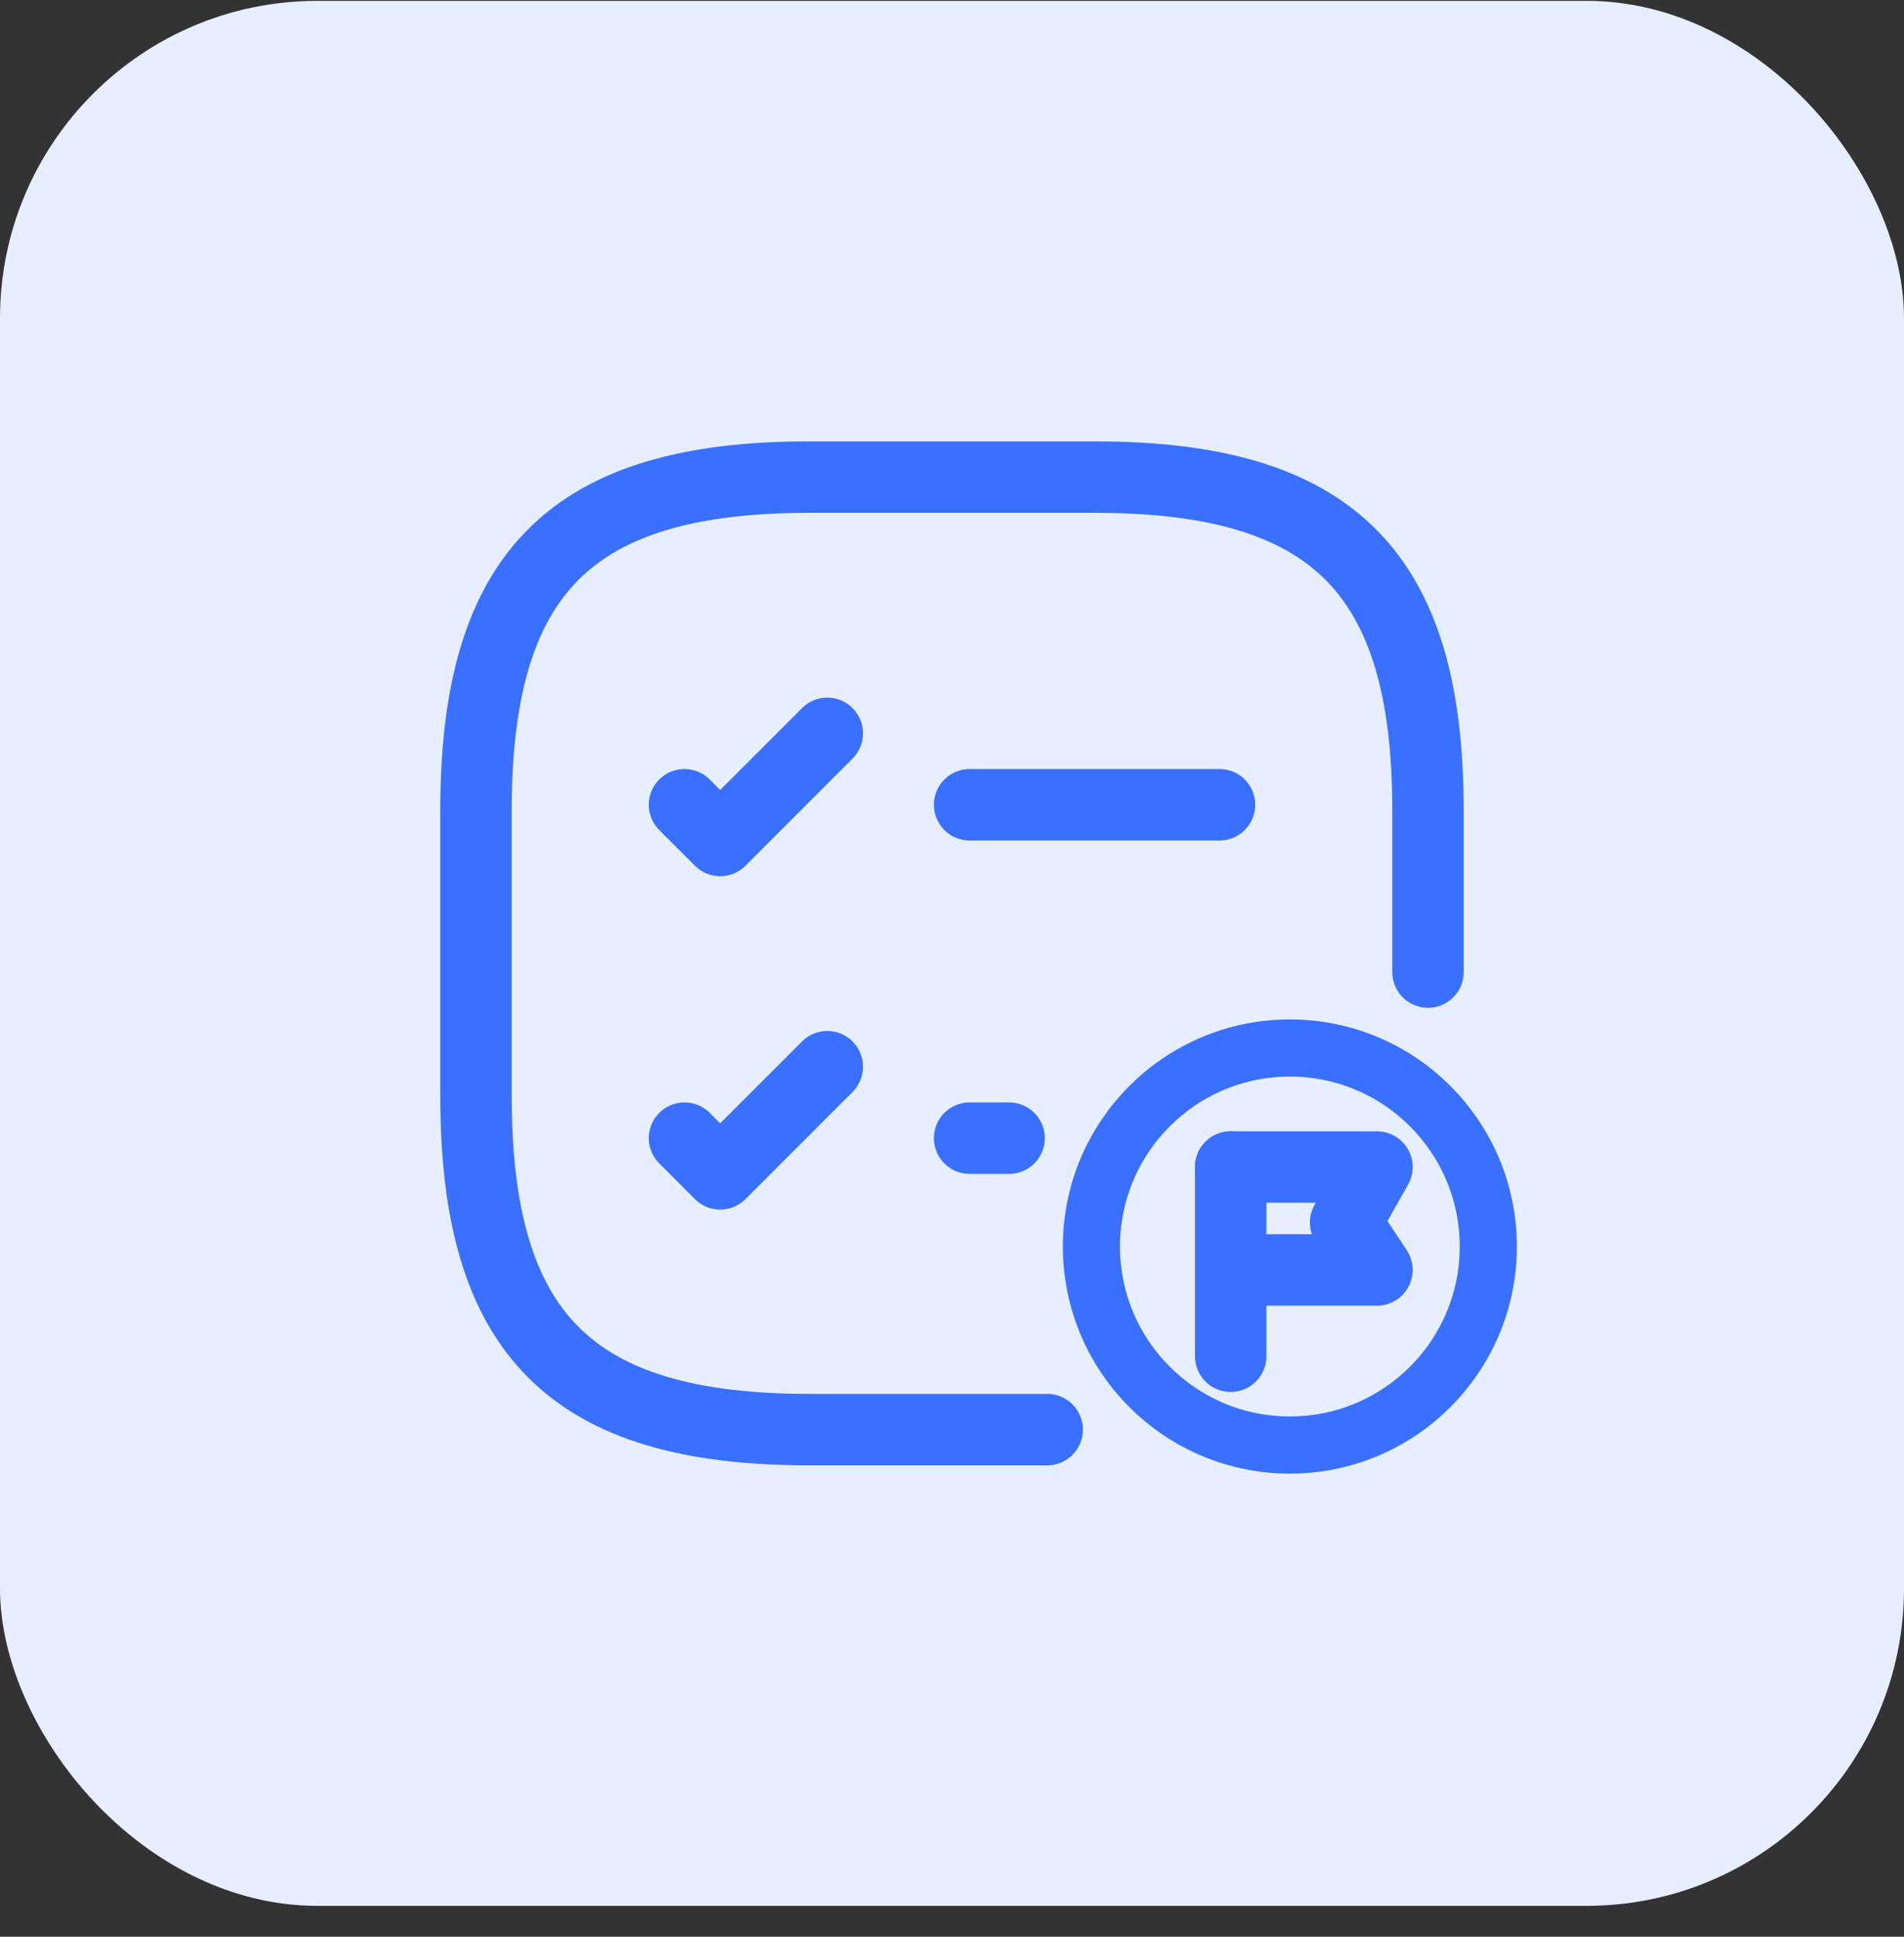
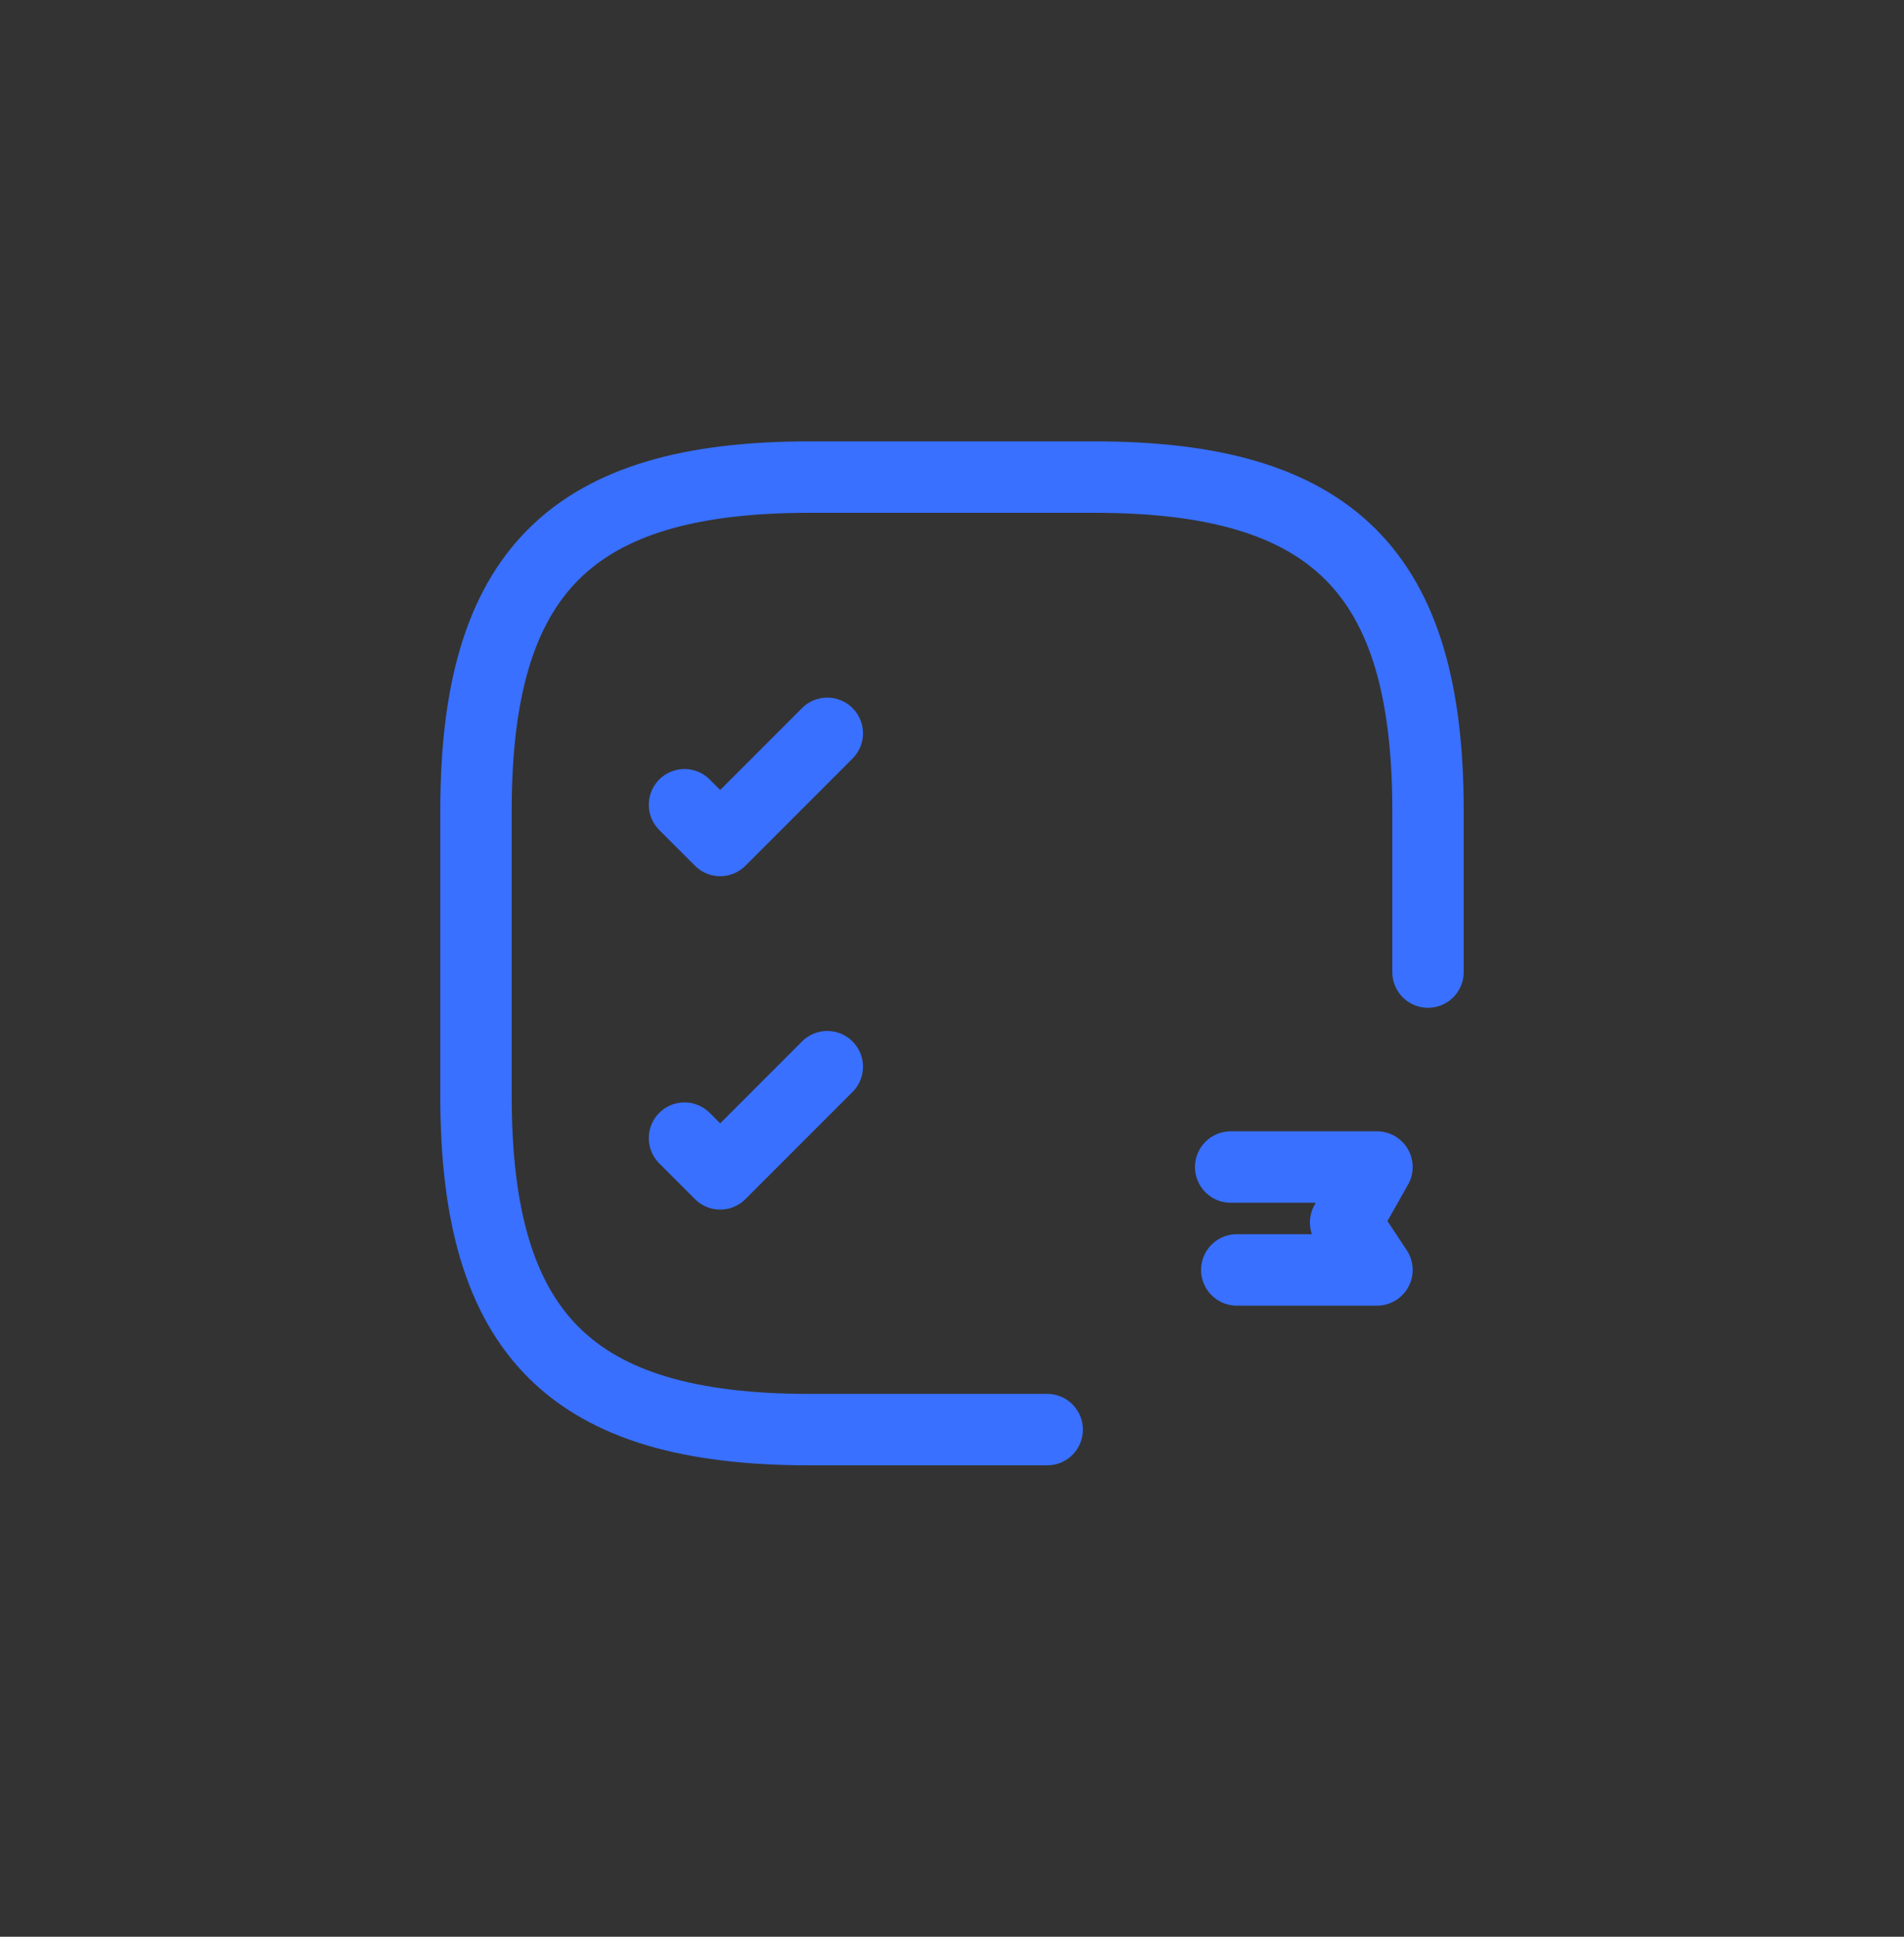
<svg xmlns="http://www.w3.org/2000/svg" width="60" height="61" viewBox="0 0 60 61" fill="none">
  <rect x="0" y="0" width="60" height="61" fill="#333333" stroke="none" />
-   <rect y="0.027" width="60" height="60" rx="10" fill="#E7EEFF" />
-   <path d="M30.555 25.347H38.43" stroke="#3970FF" stroke-width="2.25" stroke-linecap="round" stroke-linejoin="round" />
  <path d="M21.57 25.347L22.695 26.472L26.07 23.097" stroke="#3970FF" stroke-width="2.25" stroke-linecap="round" stroke-linejoin="round" />
-   <path d="M30.555 35.847H31.799" stroke="#3970FF" stroke-width="2.25" stroke-linecap="round" stroke-linejoin="round" />
  <path d="M21.57 35.847L22.695 36.972L26.07 33.597" stroke="#3970FF" stroke-width="2.25" stroke-linecap="round" stroke-linejoin="round" />
  <path d="M33 45.027H25.5C18 45.027 15 42.027 15 34.527V25.527C15 18.027 18 15.027 25.5 15.027H34.5C42 15.027 45 18.027 45 25.527V30.617" stroke="#3970FF" stroke-width="2.25" stroke-linecap="round" stroke-linejoin="round" />
-   <path d="M40.647 45.513C44.1 45.513 46.9 42.714 46.9 39.261C46.9 35.807 44.1 33.008 40.647 33.008C37.194 33.008 34.394 35.807 34.394 39.261C34.394 42.714 37.194 45.513 40.647 45.513Z" stroke="#3970FF" stroke-width="1.8" stroke-linecap="round" stroke-linejoin="round" />
  <path d="M38.782 36.757H43.392L42.404 38.505L43.392 39.998H38.974" stroke="#3970FF" stroke-width="2.25" stroke-linecap="round" stroke-linejoin="round" />
-   <path d="M38.782 36.757L38.782 42.716" stroke="#3970FF" stroke-width="2.25" stroke-linecap="round" stroke-linejoin="round" />
</svg>